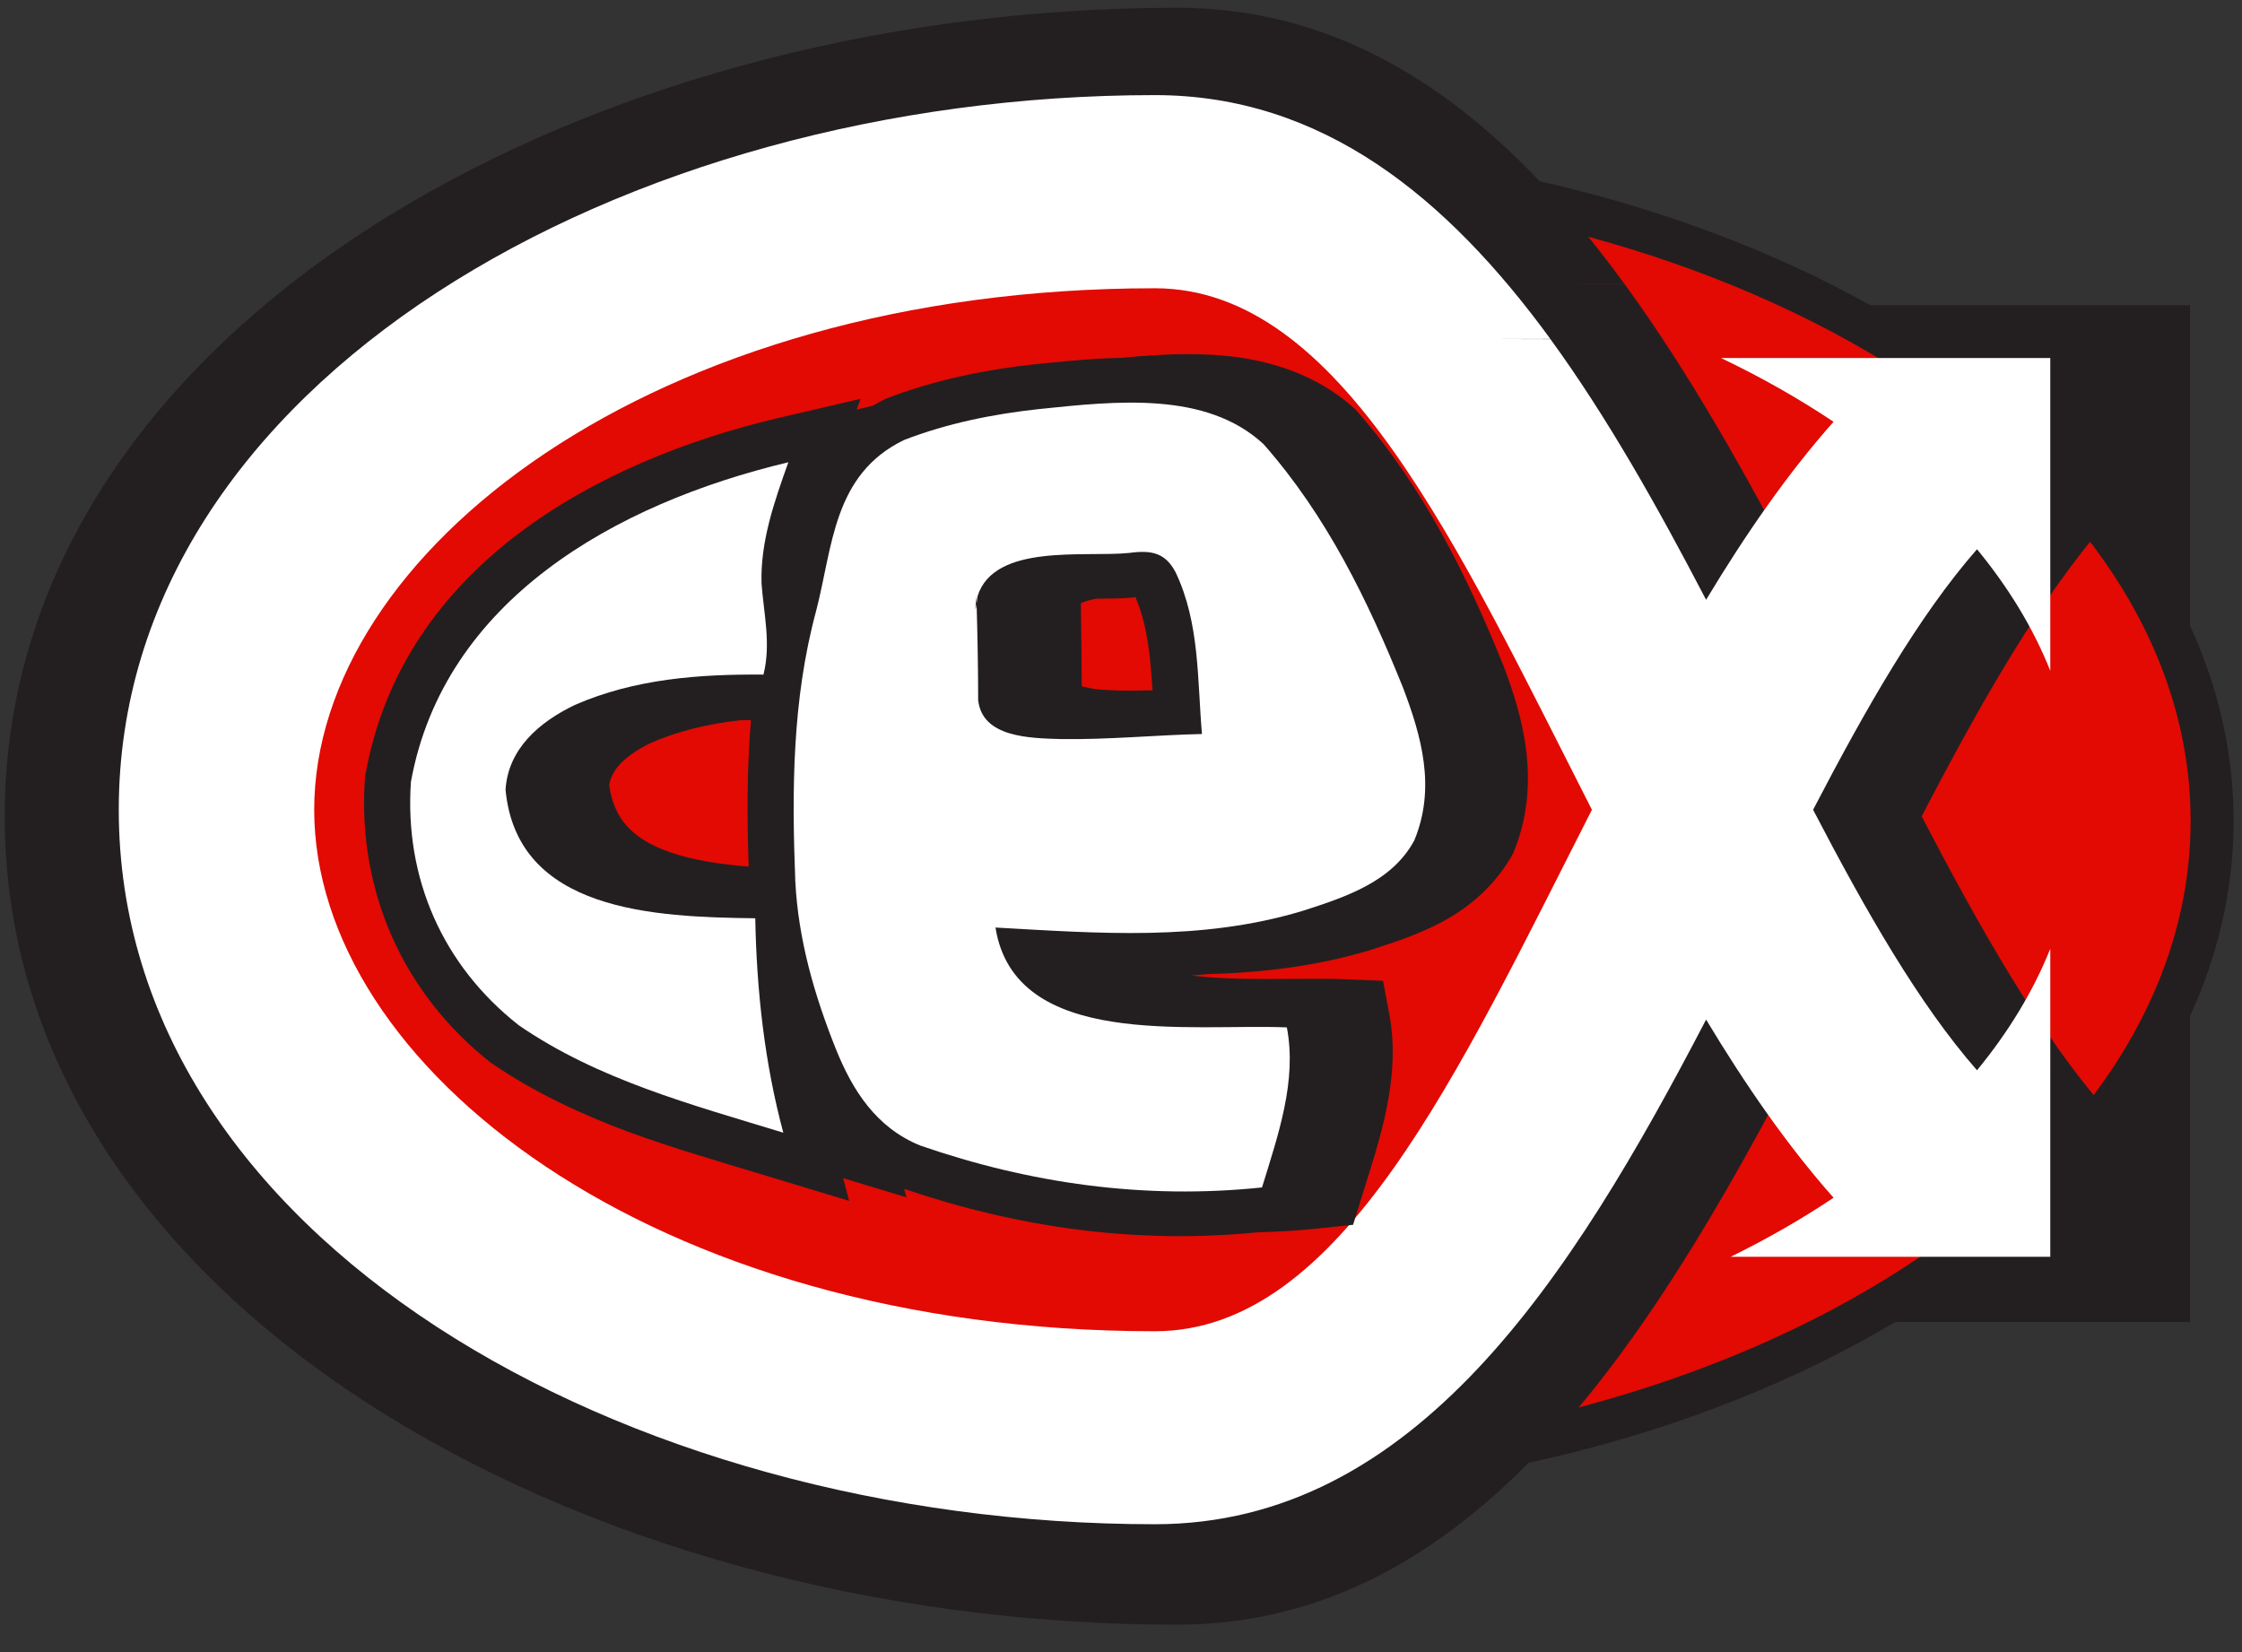
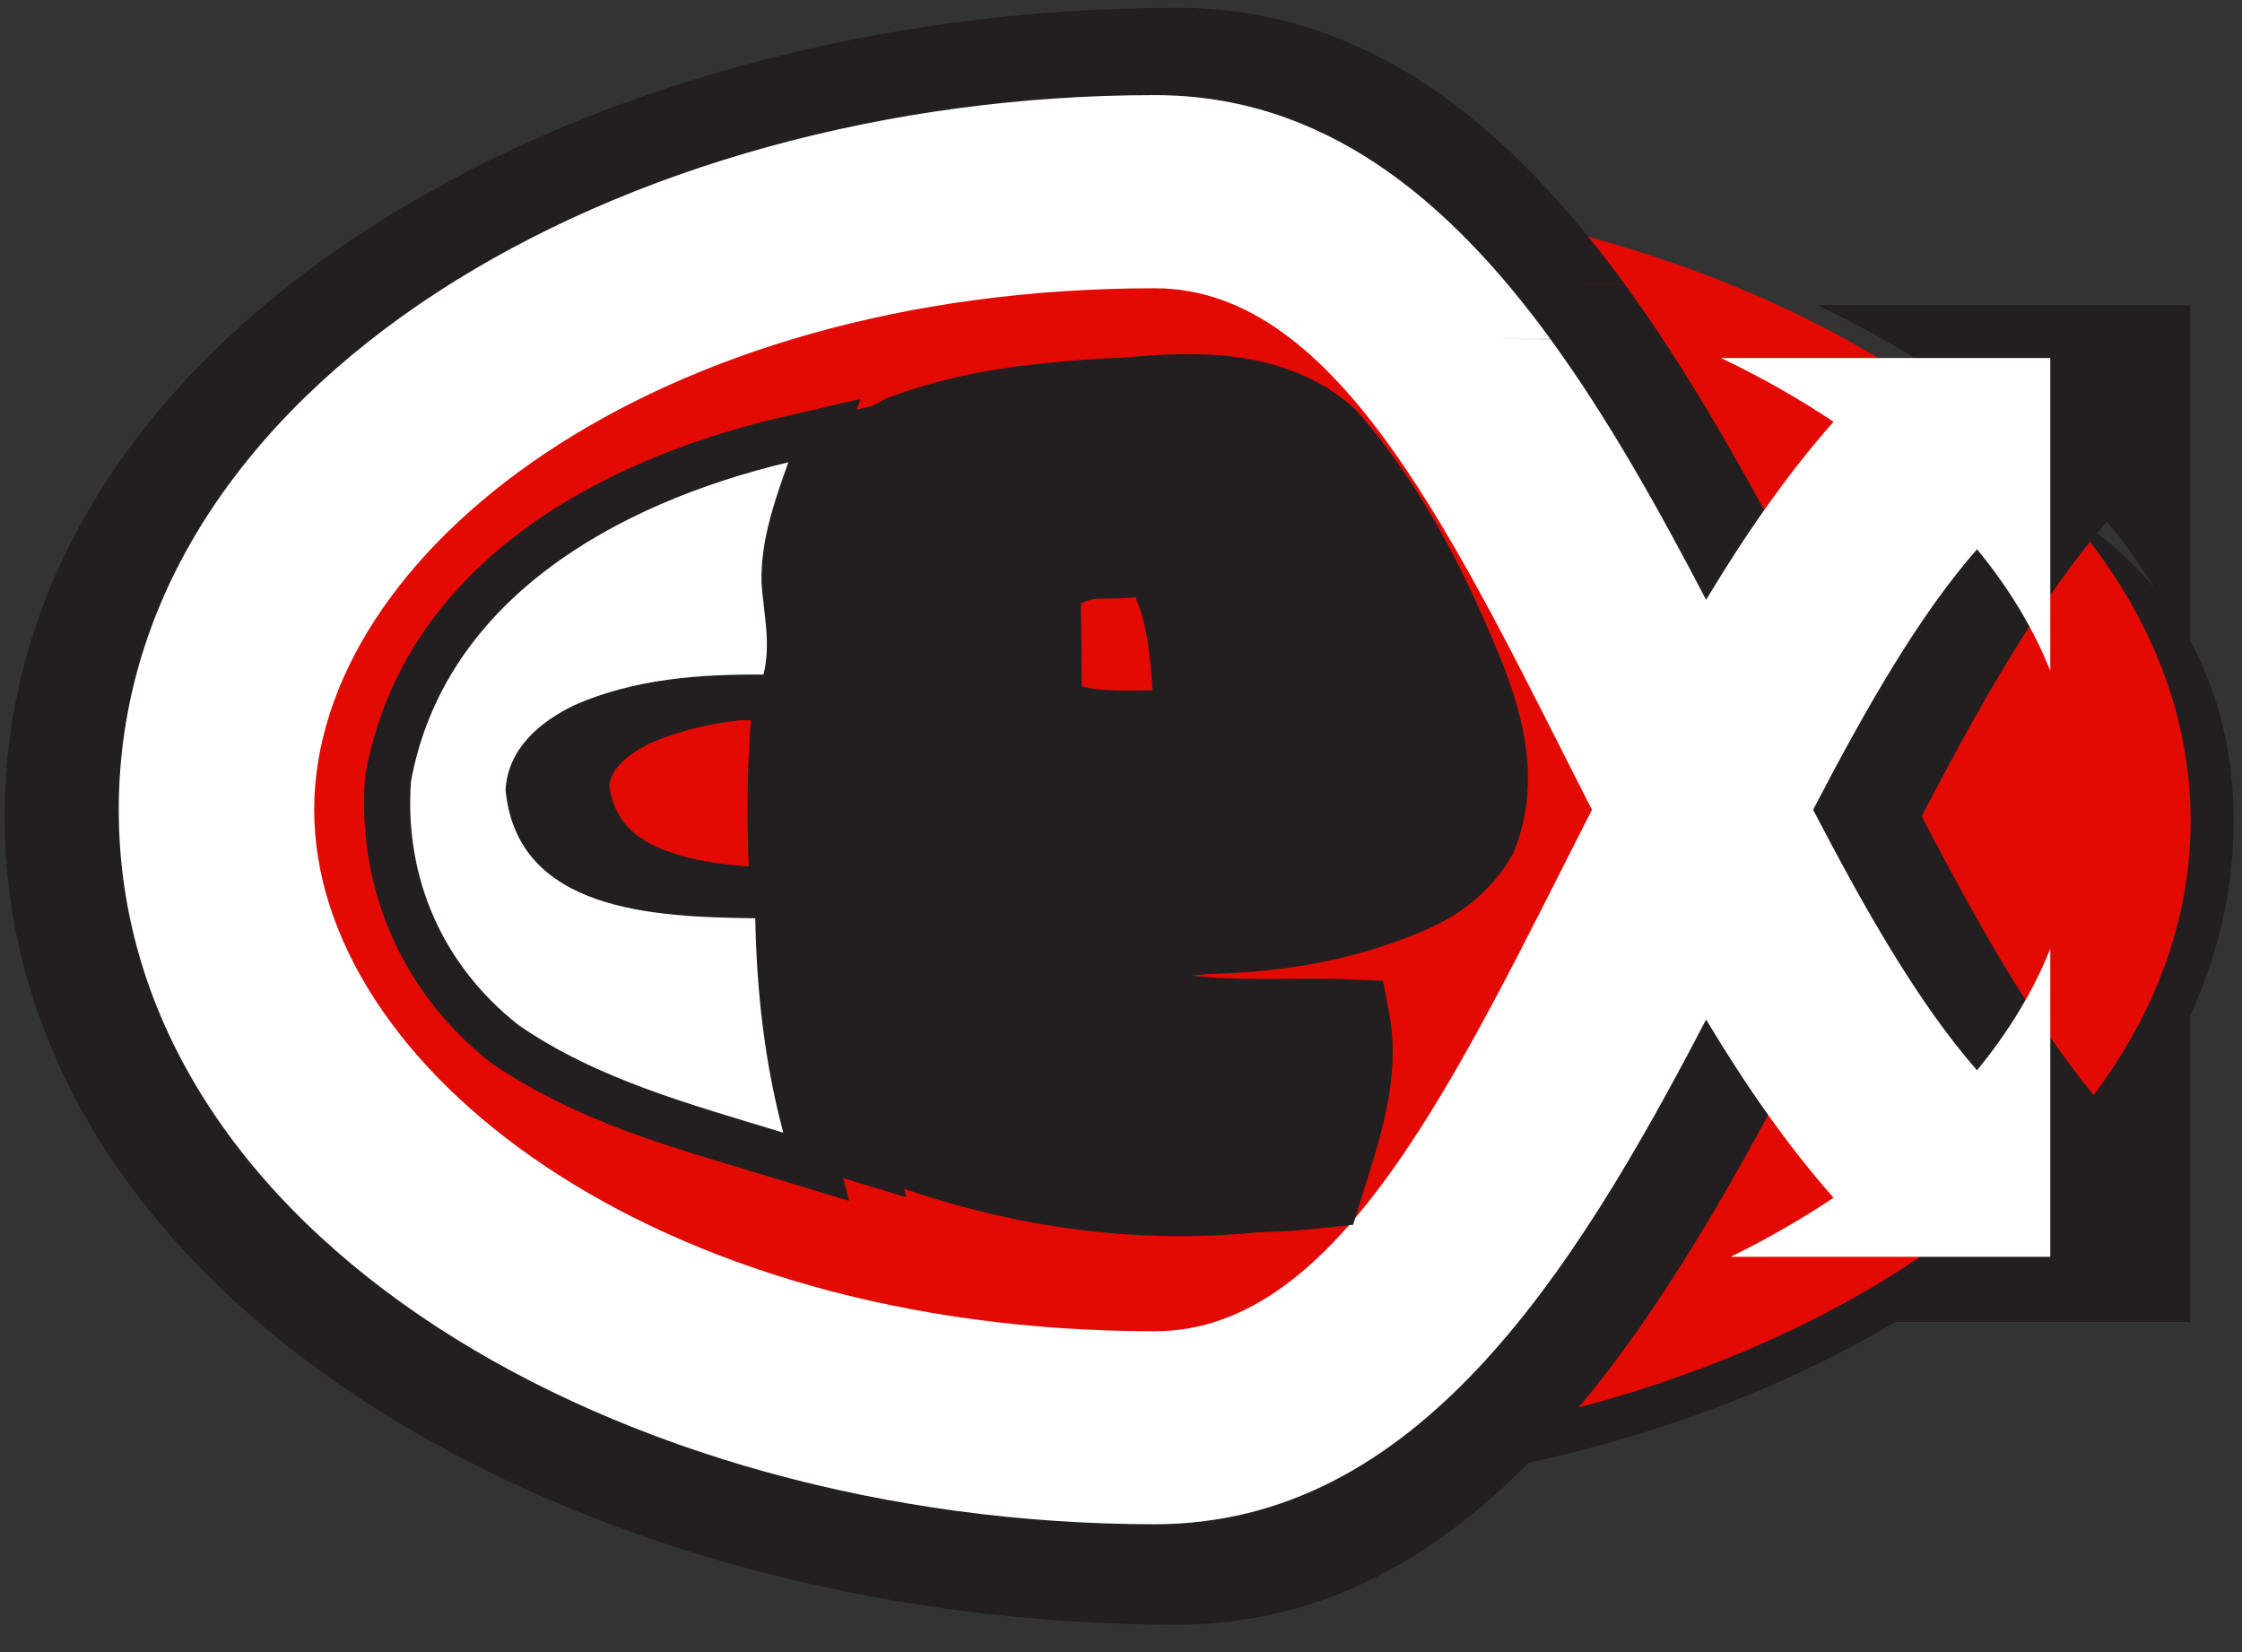
<svg xmlns="http://www.w3.org/2000/svg" width="76" height="56" viewBox="0 0 76 56" fill="none">
  <rect x="0" y="0" width="76" height="56" fill="#333333" stroke="none" />
-   <path d="M75.715 27.824C75.715 40.488 60.075 50.754 40.785 50.754C21.492 50.754 5.854 40.488 5.854 27.824C5.854 15.159 21.492 4.891 40.785 4.891C60.075 4.891 75.715 15.159 75.715 27.824Z" fill="#231F20" />
+   <path d="M75.715 27.824C75.715 40.488 60.075 50.754 40.785 50.754C21.492 50.754 5.854 40.488 5.854 27.824C60.075 4.891 75.715 15.159 75.715 27.824Z" fill="#231F20" />
  <path d="M74.258 27.823C74.258 39.692 59.272 49.317 40.785 49.317C22.296 49.317 7.31 39.692 7.31 27.823C7.31 15.951 22.295 6.329 40.785 6.329C59.272 6.329 74.258 15.951 74.258 27.823Z" fill="#E20A03" />
  <path d="M56.659 27.669C51.51 17.552 47.028 7.67 39.897 7.67C20.567 7.67 7.658 17.859 7.658 27.669C7.658 37.48 20.567 47.666 39.897 47.666C47.028 47.666 51.51 37.785 56.659 27.669ZM61.611 10.345H68.394L73.548 10.344L74.24 10.345V22.34C73.584 20.704 72.633 19.141 71.427 17.679C69.187 20.235 67.165 23.777 65.142 27.669C67.165 31.56 69.187 35.102 71.427 37.658C72.633 36.194 73.584 34.632 74.24 32.995V44.812H61.977C63.386 44.123 64.706 43.363 65.925 42.544C64.148 40.548 62.538 38.212 61.038 35.717C55.89 45.604 49.881 55.071 39.897 55.071C19.474 55.071 0.159 44.036 0.159 27.669C0.159 11.3 19.474 0.264 39.897 0.264C46.321 0.264 51.1 4.185 55.062 9.617C52.438 9.617 52.782 9.619 55.066 9.622C57.26 12.628 59.203 16.097 61.038 19.62C62.538 17.124 64.148 14.793 65.925 12.791C64.603 11.904 63.157 11.086 61.611 10.345Z" fill="#231F20" />
  <path d="M53.963 27.448C49.41 18.507 45.452 9.771 39.149 9.771C22.062 9.771 10.651 18.776 10.651 27.448C10.651 36.116 22.062 45.124 39.149 45.124C45.452 45.124 49.41 36.389 53.963 27.448ZM58.34 12.136L64.337 12.135H68.893L69.501 12.136V22.737C68.924 21.289 68.083 19.911 67.017 18.617C65.039 20.878 63.252 24.007 61.461 27.448C63.252 30.887 65.039 34.017 67.017 36.279C68.083 34.982 68.924 33.602 69.501 32.158V42.601H58.666C59.909 41.991 61.078 41.32 62.155 40.599C60.587 38.831 59.16 36.765 57.834 34.56C53.281 43.301 47.973 51.666 39.149 51.666C21.096 51.666 4.026 41.916 4.026 27.448C4.026 12.979 21.096 3.224 39.149 3.224C44.827 3.224 49.051 6.689 52.554 11.488C50.234 11.489 50.536 11.491 52.557 11.495C54.494 14.154 56.211 17.219 57.834 20.331C59.16 18.128 60.586 16.063 62.154 14.297C60.983 13.513 59.707 12.788 58.34 12.136Z" fill="white" />
  <path d="M50.968 22.573C49.778 19.618 48.268 16.512 45.96 13.891C44.645 12.667 42.941 12.172 41.396 12.048C40.653 11.988 39.884 11.995 39.126 12.04C38.746 12.062 38.365 12.095 37.99 12.131C37.721 12.136 37.455 12.145 37.184 12.162C36.482 12.205 35.78 12.276 35.116 12.343C33.446 12.519 31.683 12.876 30.033 13.512C29.874 13.59 29.724 13.672 29.579 13.756L29.042 13.88L29.175 13.518L26.379 14.169C20.303 15.604 13.662 19.144 12.388 26.253L12.374 26.338L12.367 26.427C12.117 30.222 13.679 33.695 16.639 36.023C18.117 37.039 19.743 37.788 21.328 38.376C22.87 38.94 24.465 39.395 26.037 39.874L28.785 40.705L28.583 39.936L30.728 40.586L30.649 40.297C34.426 41.588 38.46 42.185 42.619 41.772C43.335 41.755 44.054 41.71 44.774 41.632L45.868 41.516L46.192 40.469C46.483 39.533 46.797 38.582 46.992 37.628C47.203 36.607 47.309 35.491 47.088 34.336L46.882 33.246L45.728 33.198C44.895 33.16 43.886 33.187 42.835 33.185C42.026 33.184 41.191 33.162 40.398 33.067C40.58 33.054 40.763 33.036 40.947 33.018C42.743 32.972 44.611 32.761 46.48 32.195C46.874 32.067 47.288 31.933 47.681 31.785C48.121 31.616 48.551 31.433 48.954 31.211C49.817 30.742 50.722 29.981 51.297 28.917C52.282 26.553 51.606 24.25 50.968 22.573ZM38.026 23.409C37.789 23.401 37.519 23.393 37.246 23.371C37.051 23.352 36.823 23.302 36.669 23.259C36.667 22.327 36.652 21.398 36.639 20.452C36.736 20.401 36.901 20.342 37.156 20.294C37.626 20.29 38.063 20.288 38.408 20.254C38.44 20.25 38.465 20.243 38.486 20.235C38.759 20.858 38.891 21.526 38.981 22.316C39.02 22.674 39.045 23.036 39.07 23.397C38.72 23.409 38.374 23.414 38.026 23.409ZM22.725 28.891C21.511 28.469 20.807 27.815 20.651 26.602C20.729 26.131 21.111 25.649 22.061 25.183C23.008 24.77 24.01 24.538 25.078 24.413C25.203 24.413 25.33 24.41 25.456 24.41C25.314 26.094 25.324 27.761 25.379 29.374C24.416 29.298 23.505 29.162 22.725 28.891Z" fill="#231F20" />
  <path d="M26.553 38.394C25.918 36.031 25.649 33.589 25.602 31.126C22.183 31.085 17.523 30.901 17.137 26.766C17.225 25.391 18.263 24.482 19.489 23.894C21.517 23.008 23.699 22.85 25.88 22.866C26.142 21.827 25.891 20.814 25.815 19.781C25.771 18.361 26.247 17.006 26.724 15.669C20.825 17.075 15.04 20.369 13.929 26.505C13.707 29.772 15.007 32.724 17.581 34.749C20.262 36.599 23.451 37.445 26.553 38.394Z" fill="white" />
-   <path d="M33.136 20.211C33.124 20.296 33.114 20.378 33.105 20.464C33.099 20.381 33.097 20.298 33.097 20.214C33.073 20.439 33.043 20.906 33.105 20.464C33.136 21.552 33.157 22.638 33.158 23.727C33.292 25 34.907 25.021 35.971 25.052C37.56 25.075 39.151 24.917 40.744 24.88C40.585 23.026 40.671 21.122 39.853 19.403C39.505 18.739 39.044 18.638 38.272 18.743C36.782 18.895 33.704 18.404 33.136 20.211ZM42.78 40.25C38.772 40.669 34.892 40.108 31.201 38.832C29.704 38.228 28.898 36.961 28.331 35.548C27.605 33.732 27.058 31.844 26.959 29.865C26.84 26.807 26.851 23.725 27.663 20.717C28.23 18.546 28.233 16.077 30.651 14.912C32.124 14.344 33.674 14.033 35.245 13.863C37.817 13.599 40.887 13.247 42.836 15.059C44.986 17.501 46.374 20.369 47.552 23.289C48.188 24.957 48.681 26.701 47.943 28.485C47.188 29.89 45.621 30.405 44.147 30.878C40.709 31.915 37.215 31.633 33.745 31.44C34.404 35.575 40.363 34.69 43.622 34.825C43.971 36.641 43.326 38.47 42.78 40.25Z" fill="white" />
</svg>